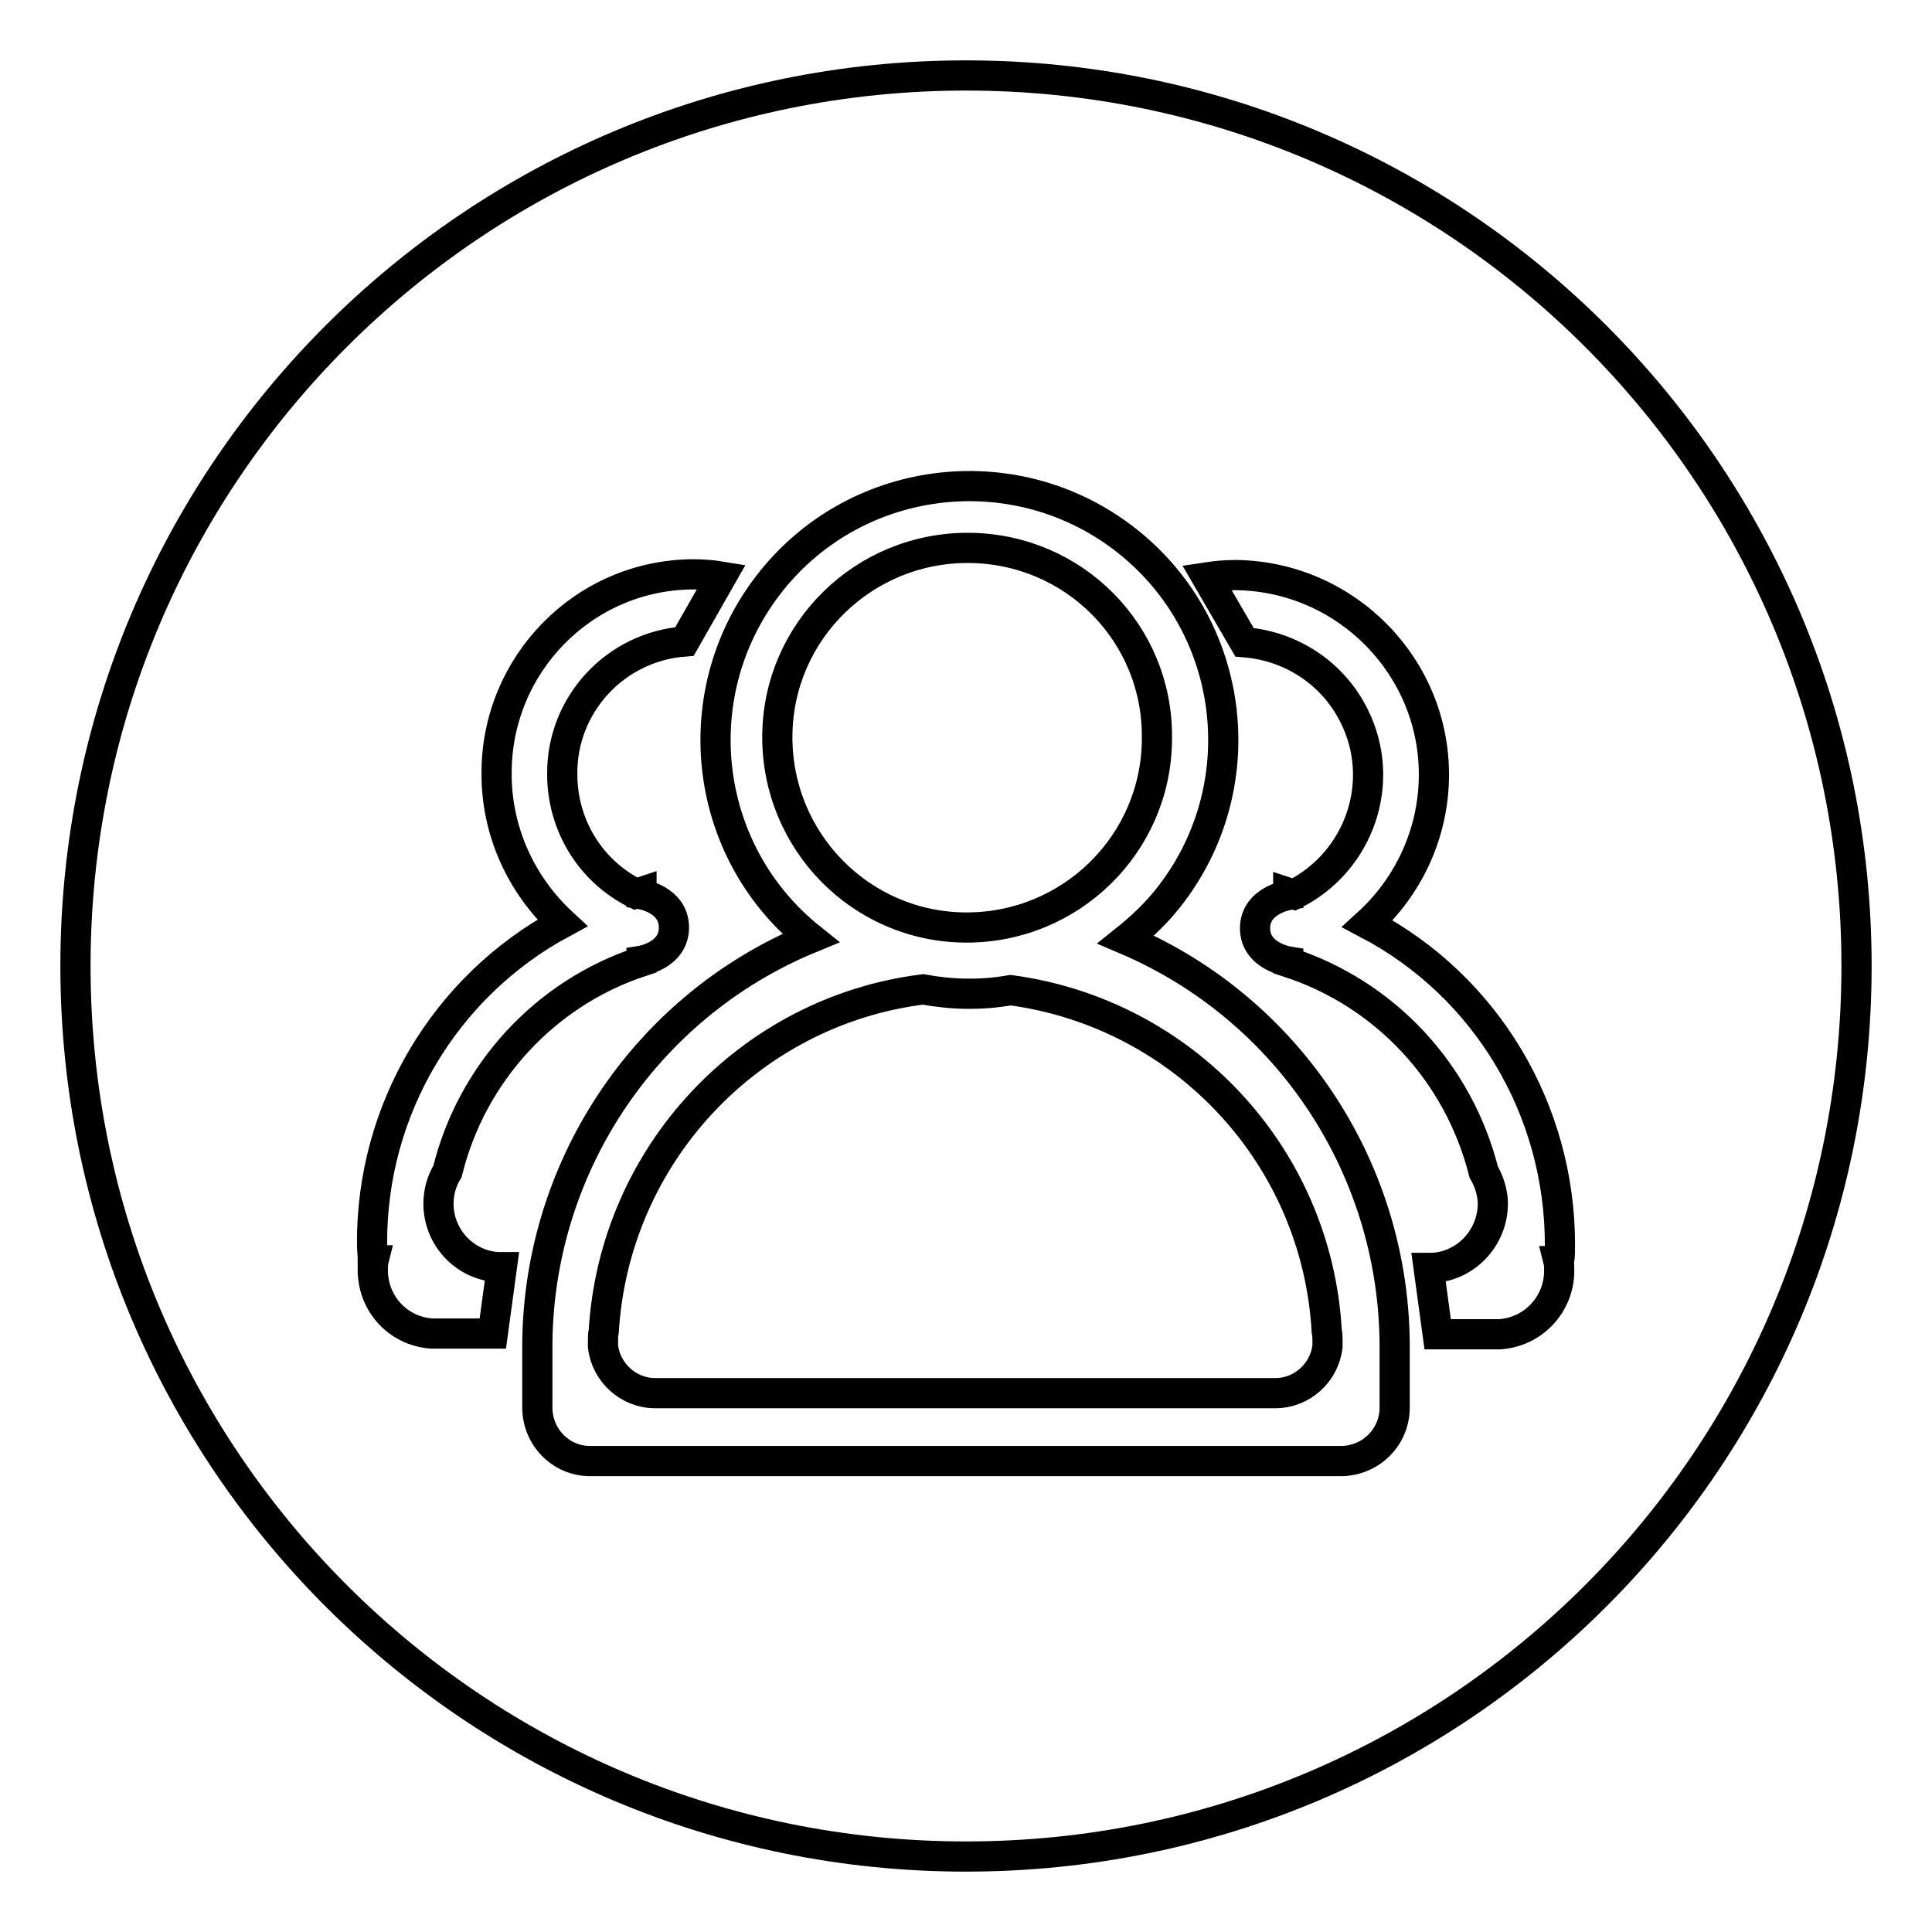
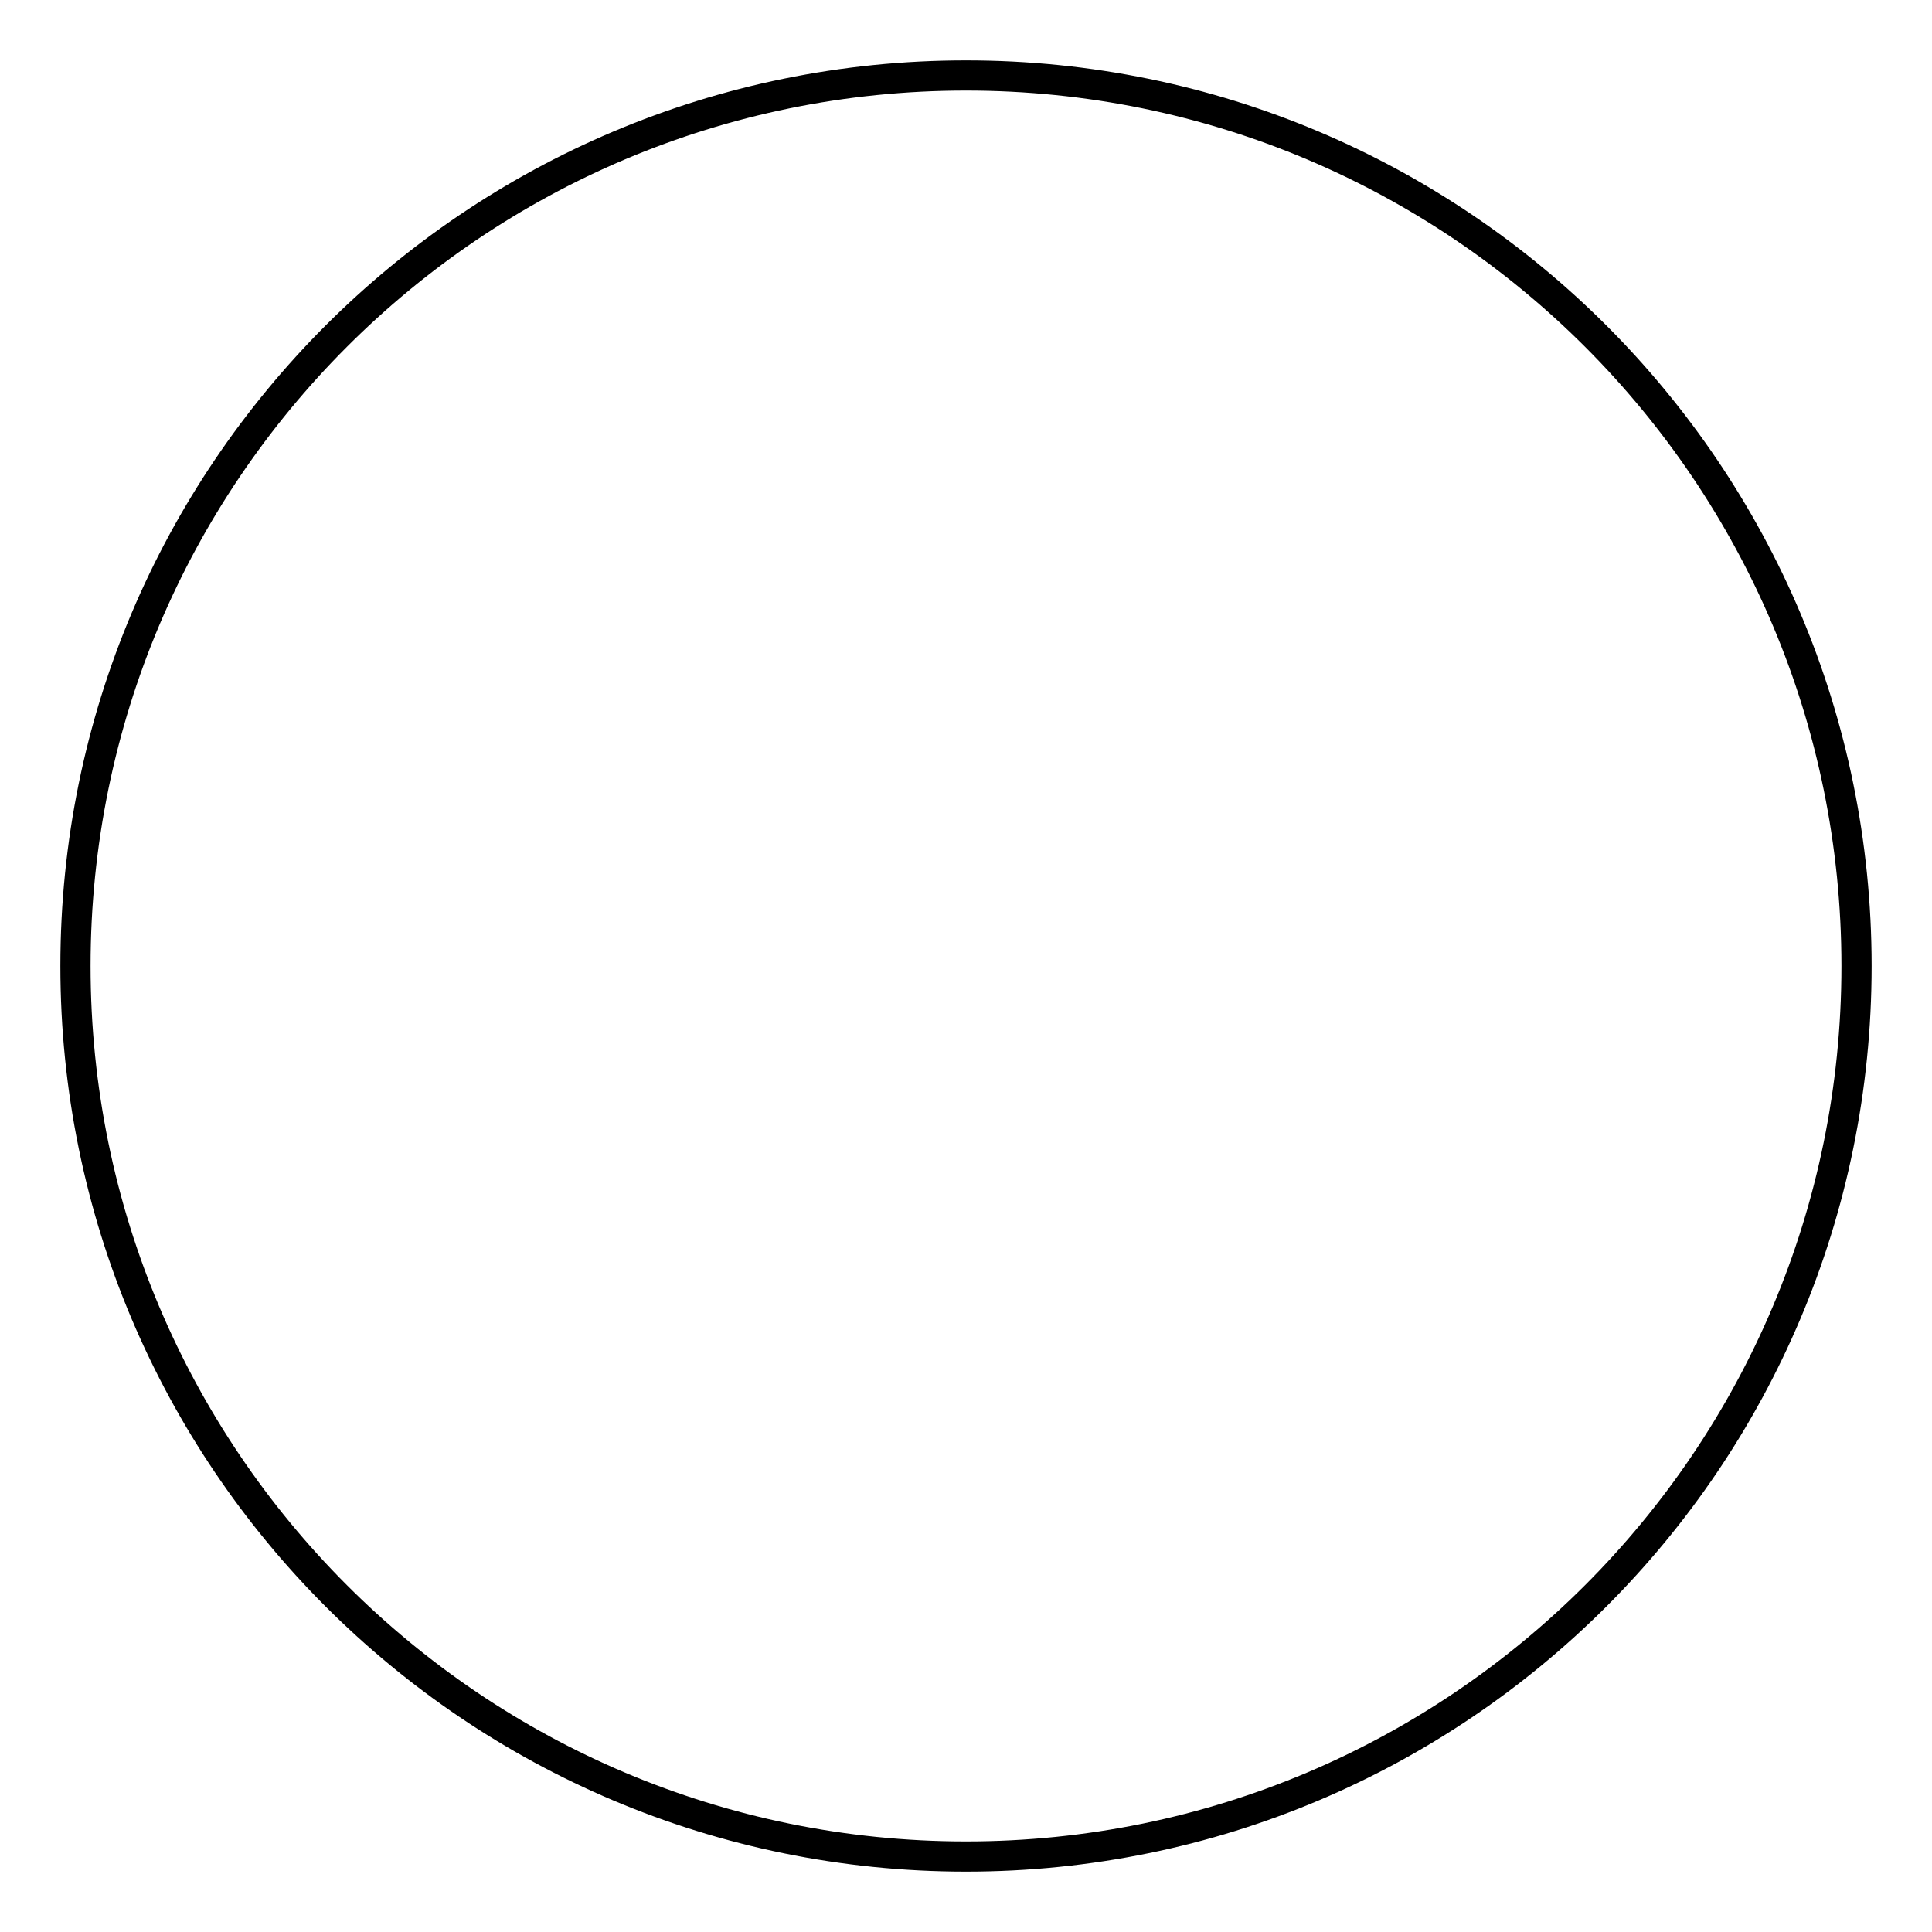
<svg xmlns="http://www.w3.org/2000/svg" version="1.1" x="0px" y="0px" viewBox="0 0 256 256" enable-background="new 0 0 256 256" xml:space="preserve">
  <g>
    <path stroke-width="4" fill-opacity="0" stroke="#000000" d="M10,128c0,65.2,52.8,118,118,118c65.2,0,118-52.8,118-118c0-65.2-52.8-118-118-118C62.8,10,10,62.8,10,128z " />
-     <path stroke-width="4" fill-opacity="0" stroke="#000000" d="M206.7,164.9c0,0.7,0,1.5-0.1,2.2h-0.1c0.1,0.4,0.1,0.9,0.1,1.3c0,4.4-3.4,8.1-7.9,8.4v0h-8.2l-1.2-8.8h0.6 v0c4.6-0.3,8.1-4.3,7.9-8.9c-0.1-1.3-0.5-2.6-1.2-3.8c-3.3-13.1-13-23.6-25.9-27.8l0-0.1c0,0-4.4-0.7-4.4-4.4 c0-3.7,4.4-4.4,4.4-4.4l0-0.3c0.3,0.1,0.5,0.1,0.8,0.2c8.7-4.4,12.3-15,7.9-23.7c-2.8-5.6-8.3-9.2-14.5-9.7l-5-8.6 c1.3-0.2,2.6-0.3,3.9-0.3c14.6,0.2,26.4,12.2,26.2,26.8c-0.1,7.4-3.3,14.4-8.8,19.4C197,130.7,206.7,147.1,206.7,164.9z  M149.2,124.5c21.8,9.3,35.8,30.8,35.6,54.5v7.5c0,3.9-3.1,7-7,7.1c0,0,0,0,0,0H78.2c-3.9,0-7-3.2-7-7.1V179 c-0.2-23.9,14.1-45.6,36.2-54.7c-14.5-11.6-16.8-32.8-5.2-47.3c11.6-14.5,32.8-16.8,47.3-5.2c14.5,11.6,16.8,32.8,5.2,47.3 C153.1,121.1,151.2,122.9,149.2,124.5z M80,176.4c-0.1,0.4-0.1,0.8-0.1,1.2c0,0.2,0,0.4,0,0.6c0,0.1,0,0.2,0,0.2h0 c0.4,3.5,3.4,6.2,6.9,6.2h82.2c3.5,0,6.5-2.7,6.9-6.2h0c0-0.1,0-0.2,0-0.2c0-0.2,0-0.4,0-0.6c0-0.4,0-0.8-0.1-1.2 c-1.3-23.2-18.9-42.1-41.9-45.2c-3.9,0.7-7.8,0.6-11.6-0.1C99.2,134,81.4,153.1,80,176.4L80,176.4z M128.4,72.6 c-13.9-0.1-25.3,11-25.4,24.9c-0.1,13.9,11,25.3,24.9,25.4c13.9,0.1,25.3-11,25.4-24.9c0-0.1,0-0.2,0-0.3 C153.4,83.9,142.3,72.7,128.4,72.6z M74.5,102.6c0,6.7,3.7,12.8,9.7,15.8c0.3-0.1,0.5-0.1,0.8-0.2l0,0.3c0,0,4.3,0.7,4.3,4.4 s-4.3,4.4-4.3,4.4l0,0.1c-12.8,4.2-22.5,14.8-25.7,27.8c-0.8,1.3-1.2,2.8-1.2,4.3c0,4.4,3.4,8.1,7.8,8.4v0h0.6l-1.2,8.8h-8.1v0 c-4.4-0.3-7.8-3.9-7.8-8.4c0-0.4,0-0.9,0.1-1.3h-0.1c0-0.7-0.1-1.5-0.1-2.2c-0.1-17.7,9.6-34.1,25.2-42.5 c-5.5-5.1-8.7-12.2-8.7-19.7c-0.1-14.5,11.5-26.4,26-26.5c1.3,0,2.6,0.1,3.8,0.3L90.7,85C81.5,85.7,74.4,93.4,74.5,102.6 L74.5,102.6z" />
  </g>
</svg>